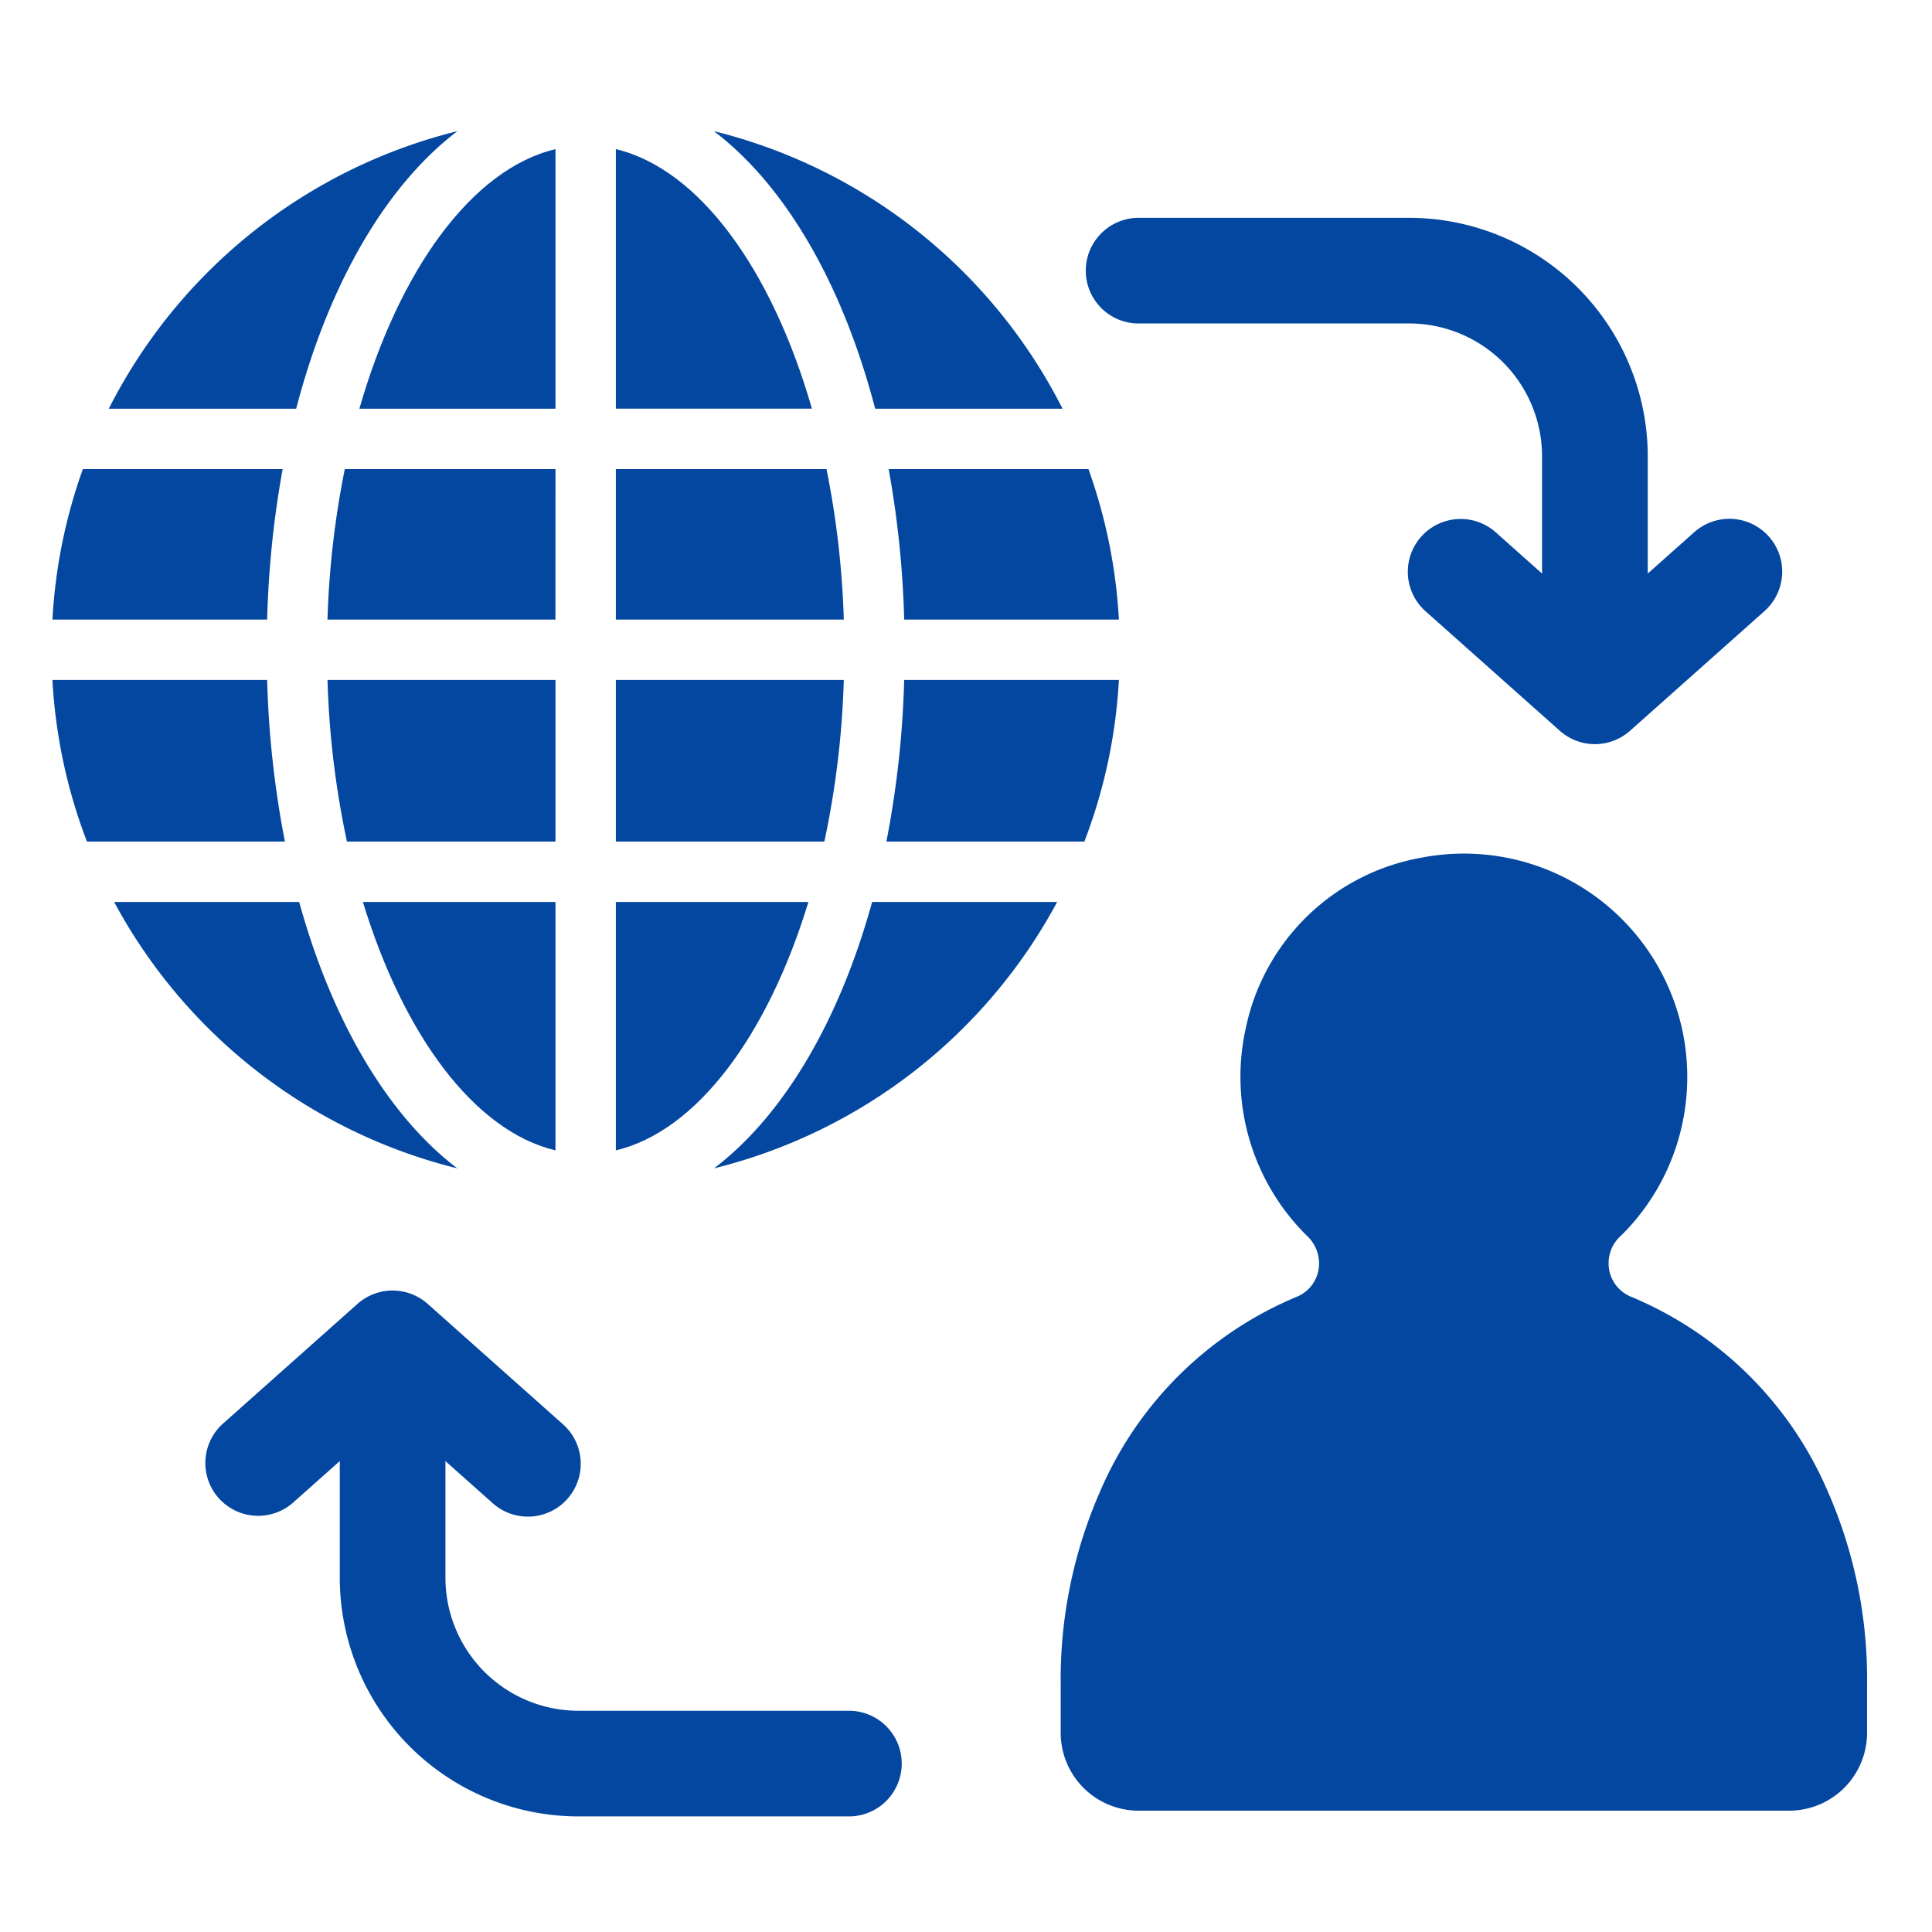
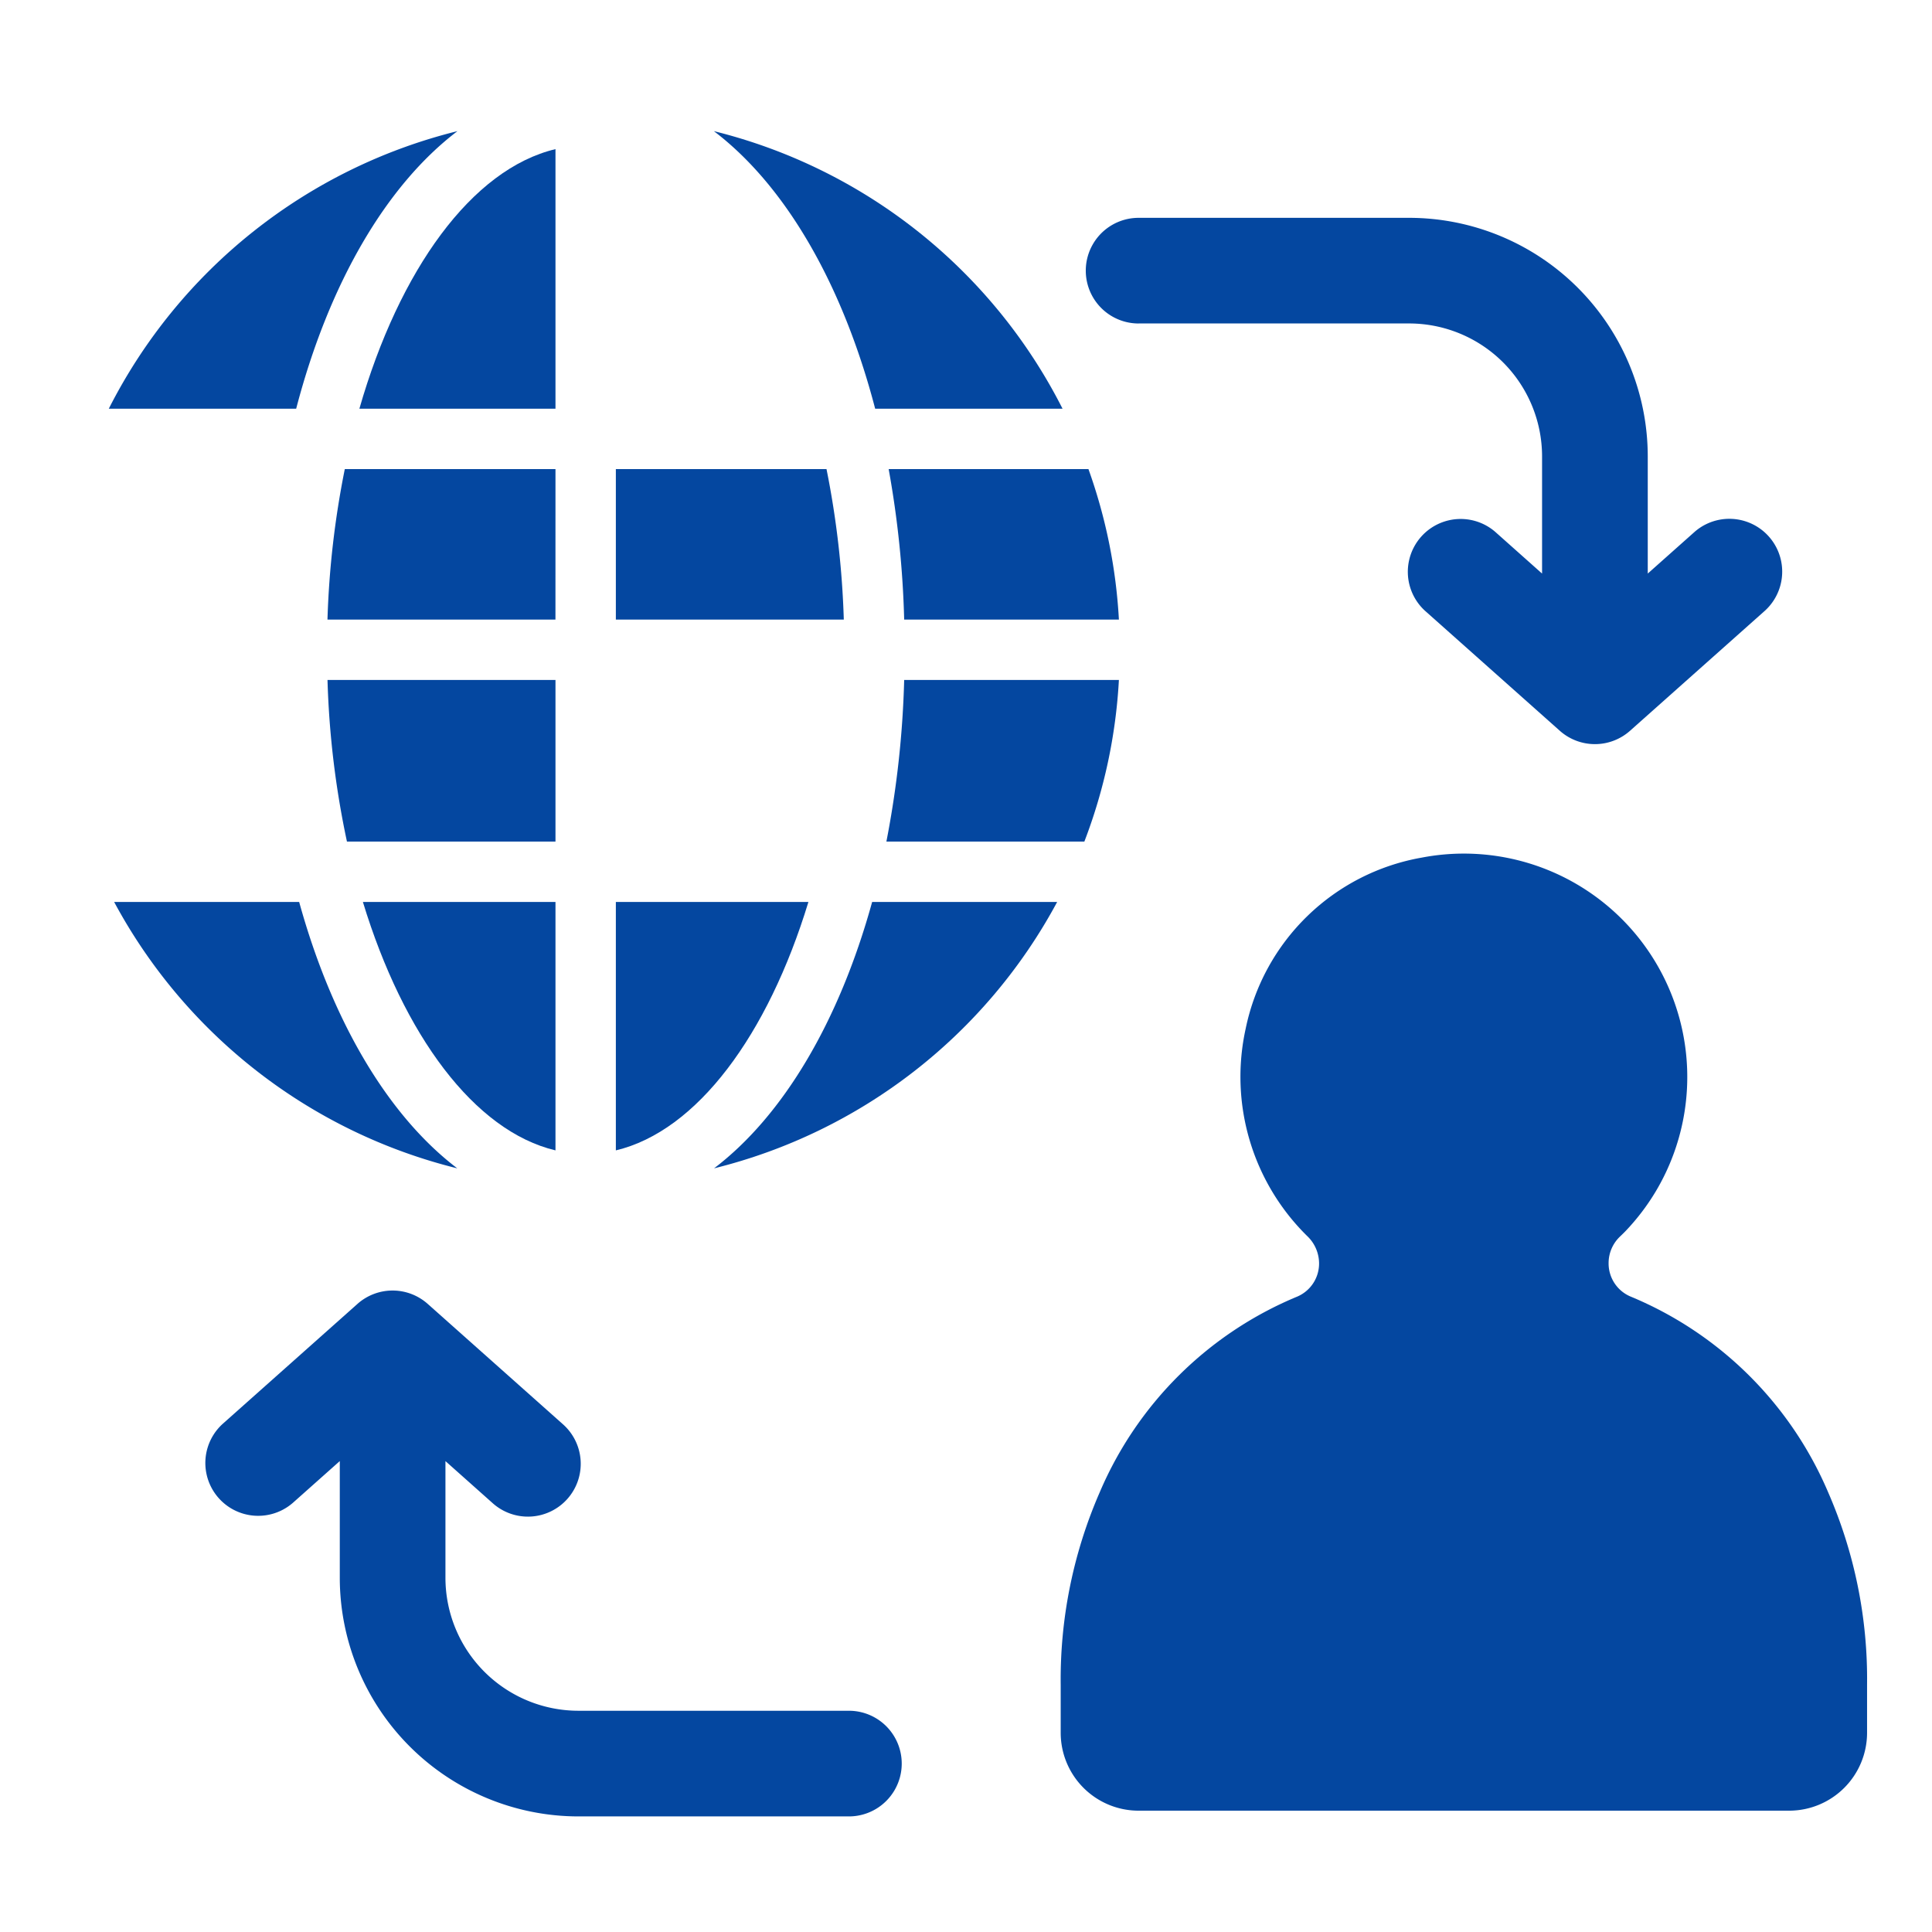
<svg xmlns="http://www.w3.org/2000/svg" viewBox="0 0 64 64">
  <style type="text/css"> .st1{fill:#0447a0;} </style>
  <g id="Worldwide_contact_connection">
    <path class="st1" d="M18.401,13.539V4.94C15.636,5.6,13.228,8.934,11.905,13.539Z" />
    <path class="st1" d="M18.401,15.539H11.422a29.789,29.789,0,0,0-.574,4.985h7.552Z" />
    <path class="st1" d="M18.401,22.524H10.849a29.688,29.688,0,0,0,.644,5.354h6.908Z" />
-     <path class="st1" d="M20.401,4.94v8.598h6.495C25.573,8.934,23.165,5.6,20.401,4.94Z" />
    <path class="st1" d="M28.991,13.539h6.207a17.723,17.723,0,0,0-11.55-9.195C26.016,6.142,27.913,9.408,28.991,13.539Z" />
    <path class="st1" d="M29.363,27.878h6.558a17.614,17.614,0,0,0,1.144-5.354H29.952A32.344,32.344,0,0,1,29.363,27.878Z" />
    <path class="st1" d="M18.401,38.108v-8.23h-6.38C13.366,34.289,15.712,37.467,18.401,38.108Z" />
    <path class="st1" d="M36.056,15.539H29.438a32.617,32.617,0,0,1,.514,4.985h7.113A17.613,17.613,0,0,0,36.056,15.539Z" />
    <path class="st1" d="M23.654,38.703A17.733,17.733,0,0,0,35.02,29.878h-6.129C27.8,33.832,25.949,36.958,23.654,38.703Z" />
-     <path class="st1" d="M9.363,15.539H2.745a17.619,17.619,0,0,0-1.008,4.985H8.85A32.617,32.617,0,0,1,9.363,15.539Z" />
    <path class="st1" d="M26.78,29.878H20.401v8.23C23.09,37.467,25.436,34.289,26.78,29.878Z" />
    <path class="st1" d="M15.148,38.703c-2.295-1.746-4.146-4.871-5.238-8.825H3.781A17.733,17.733,0,0,0,15.148,38.703Z" />
-     <path class="st1" d="M8.85,22.524H1.737A17.614,17.614,0,0,0,2.88,27.878H9.438A32.365,32.365,0,0,1,8.85,22.524Z" />
    <path class="st1" d="M15.154,4.344a17.724,17.724,0,0,0-11.55,9.195H9.811C10.888,9.408,12.785,6.142,15.154,4.344Z" />
-     <path class="st1" d="M27.952,22.524H20.401v5.354h6.907A29.688,29.688,0,0,0,27.952,22.524Z" />
    <path class="st1" d="M27.379,15.539H20.401v4.985h7.551A29.8,29.8,0,0,0,27.379,15.539Z" />
    <path class="st1" d="M28.121,56.671H19.157A4.407,4.407,0,0,1,14.756,52.27V48.401L16.31,49.785a1.75,1.75,0,1,0,2.326-2.615l-4.468-3.977a1.75,1.75,0,0,0-2.326,0L7.375,47.169a1.75,1.75,0,0,0,2.326,2.615l1.555-1.384V52.27a7.911,7.911,0,0,0,7.901,7.901h8.964a1.75,1.75,0,1,0,0-3.5Z" />
    <path class="st1" d="M37.718,10.715h8.965a4.406,4.406,0,0,1,4.4,4.401V19L49.531,17.618a1.75,1.75,0,0,0-2.328,2.613L51.67,24.207a1.75,1.75,0,0,0,2.327.001l4.468-3.977a1.75,1.75,0,0,0-2.326-2.615L54.584,19V15.117a7.91,7.91,0,0,0-7.9-7.901H37.718a1.75,1.75,0,0,0,0,3.5Z" />
    <path class="st1" d="M60.556,49.425a12.176,12.176,0,0,0-6.55-6.479,1.189,1.189,0,0,1-.719-1.093,1.212,1.212,0,0,1,.377-.89c.073-.07.144-.139.197-.195a7.44,7.44,0,0,0,.98-1.288A7.4,7.4,0,0,0,47.1,28.409a7.231,7.231,0,0,0-5.836,5.67,7.4,7.4,0,0,0,2.041,6.869,1.255,1.255,0,0,1,.391.891v.006a1.19,1.19,0,0,1-.72,1.105,12.18,12.18,0,0,0-6.548,6.488,15.493,15.493,0,0,0-1.291,6.381V57.4a2.581,2.581,0,0,0,2.581,2.581h21.55A2.582,2.582,0,0,0,61.849,57.4v-1.597A15.459,15.459,0,0,0,60.556,49.425Z" />
  </g>
</svg>